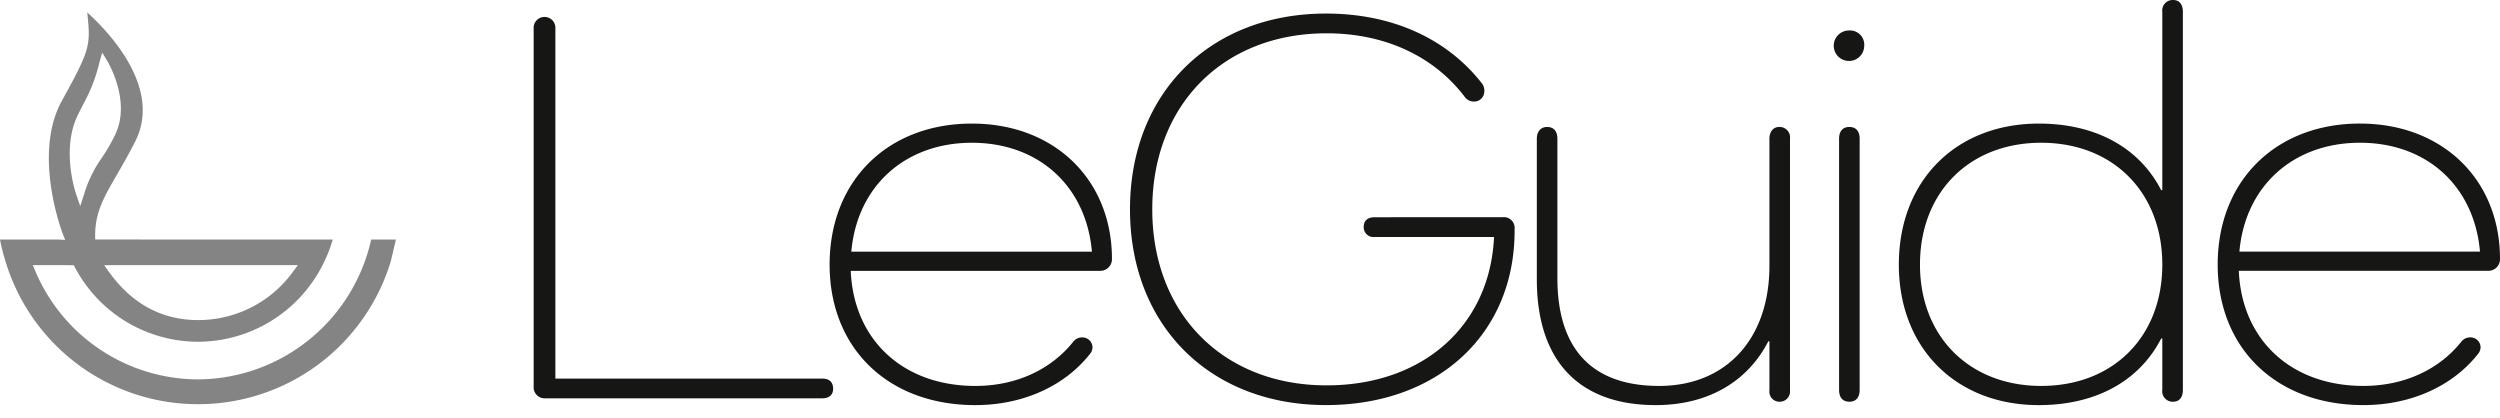
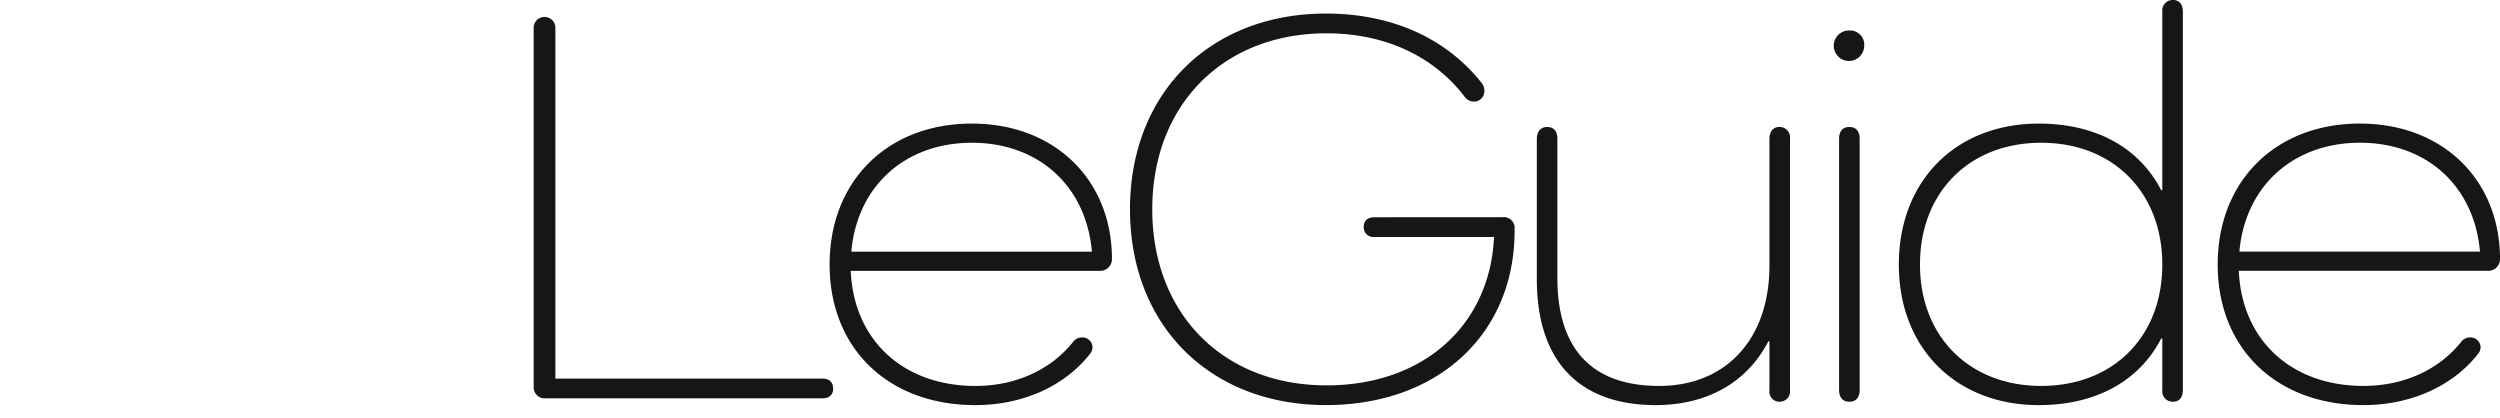
<svg xmlns="http://www.w3.org/2000/svg" width="401" height="67" viewBox="0 0 401 67">
  <defs>
    <style>.a{fill:#848484;}.b,.d{fill:#161615;}.c{clip-path:url(#a);}</style>
    <clipPath id="a">
-       <path class="a" d="M0,30.57H63.5V-32.267H0Z" transform="translate(0 32.267)" />
-     </clipPath>
+       </clipPath>
  </defs>
  <g transform="translate(0 0)">
    <path class="b" d="M432.309,366.131c10.725,0,18.334,6.968,19.25,17.466H412.968c.917-10.5,8.617-17.466,19.342-17.466m0-3.077c-13.475,0-22.825,9.14-22.825,22.624,0,13.394,9.35,22.534,23.375,22.534,7.792,0,14.392-3.167,18.334-8.145a1.752,1.752,0,0,0,.458-1.176,1.617,1.617,0,0,0-1.65-1.538,1.781,1.781,0,0,0-1.467.724c-3.392,4.253-8.892,7.059-15.675,7.059-11.642,0-19.525-7.421-19.984-18.461h39.967a1.868,1.868,0,0,0,1.925-1.9c0-12.76-9.258-21.719-22.459-21.719m-51.141,42.081c-11.459,0-19.434-7.873-19.434-19.457,0-11.674,7.975-19.547,19.434-19.547,11.55,0,19.434,7.964,19.434,19.547s-7.883,19.457-19.434,19.457m21.175-61.9a1.679,1.679,0,0,0-1.742,1.9v28.6h-.183c-3.483-6.787-10.45-10.679-19.617-10.679-13.292,0-22.459,9.14-22.459,22.624,0,13.394,9.167,22.534,22.459,22.534,9.167,0,16.133-3.891,19.617-10.679h.183v8.235a1.679,1.679,0,0,0,1.742,1.9c1.008,0,1.558-.724,1.558-1.9V345.135c0-1.176-.55-1.9-1.558-1.9M350.406,363.6c-1.1,0-1.65.724-1.65,1.9v40.271c0,1.177.55,1.9,1.65,1.9s1.65-.724,1.65-1.9V365.5c0-1.177-.55-1.9-1.65-1.9m0-15.475a2.444,2.444,0,1,0,2.383,2.443,2.271,2.271,0,0,0-2.383-2.443M339.142,363.6c-.917,0-1.558.724-1.558,1.9v20.362c0,11.765-6.967,19.276-17.692,19.276s-16.317-5.882-16.317-17.285V365.5c0-1.177-.55-1.9-1.65-1.9-1.008,0-1.65.724-1.65,1.9v22.534c0,13.122,6.783,20.181,19.067,20.181,8.434,0,14.759-3.8,18.059-10.226h.183v7.873a1.614,1.614,0,0,0,1.558,1.81,1.65,1.65,0,0,0,1.742-1.81V365.5a1.679,1.679,0,0,0-1.742-1.9m-64.891,14.48c-1.1,0-1.742.543-1.742,1.538a1.558,1.558,0,0,0,1.742,1.629H293.41c-.642,14.208-11.367,23.8-26.859,23.8-16.592,0-27.959-11.493-27.959-28.235s11.367-28.235,27.959-28.235c9.533,0,17.325,3.8,22.184,10.226a1.789,1.789,0,0,0,1.467.724,1.633,1.633,0,0,0,1.65-1.629,1.9,1.9,0,0,0-.367-1.267c-5.5-7.059-14.208-11.222-25.025-11.222-18.609,0-31.442,12.76-31.442,31.4s12.833,31.4,31.442,31.4c17.967,0,30.25-11.4,30.25-27.964v-.271a1.728,1.728,0,0,0-1.925-1.9Zm-64.588-11.946c10.725,0,18.334,6.968,19.25,17.466H190.321c.917-10.5,8.617-17.466,19.342-17.466m0-3.077c-13.475,0-22.825,9.14-22.825,22.624,0,13.394,9.35,22.534,23.375,22.534,7.792,0,14.392-3.167,18.334-8.145a1.752,1.752,0,0,0,.458-1.176,1.617,1.617,0,0,0-1.65-1.538,1.782,1.782,0,0,0-1.467.724c-3.392,4.253-8.892,7.059-15.675,7.059-11.642,0-19.525-7.421-19.984-18.461H230.2a1.868,1.868,0,0,0,1.925-1.9c0-12.76-9.258-21.719-22.459-21.719m-66.816,40.9V347.85a1.748,1.748,0,1,0-3.483,0v57.375a1.771,1.771,0,0,0,1.925,1.9h44.367c1.1,0,1.742-.543,1.742-1.538,0-1.086-.642-1.629-1.742-1.629Z" transform="translate(-53.768 -343.235)" />
    <g transform="translate(0 1.994)">
      <g class="c" transform="translate(0 0)">
        <g transform="translate(-0.001)">
          <path class="a" d="M15.327,30.57A32.26,32.26,0,0,0,46.239,7.647l.819-3.486-3.97,0a27.73,27.73,0,0,1-1.175,3.932,28.622,28.622,0,0,1-26.581,18.5A28.416,28.416,0,0,1-10.787,9.209l-.4-.946,6.576.01.189.356A22.356,22.356,0,0,0,15.3,20.557h.046a22.472,22.472,0,0,0,20.292-13,20.9,20.9,0,0,0,1.279-3.394l-38.1-.01V3.474C-1.174-.213.2-2.592,2.283-6.193,3.154-7.7,4.139-9.4,5.225-11.535,9.641-20.183.915-29.227-2.452-32.267c.551,5.3.545,5.831-4.08,14.193-4.737,8.6.1,21.178.151,21.307l.388.991-1.055-.066h-9.4a31.219,31.219,0,0,0,.877,3.478,32.236,32.236,0,0,0,30.9,22.935M31.334,8.265l-.8,1.081a18.755,18.755,0,0,1-15.2,7.733h-.01C9.506,17.073,4.7,14.471,1.029,9.345L.264,8.272ZM-3.938-15.86v0c.388-.785.709-1.406.981-1.936A26.107,26.107,0,0,0-.476-24.345l.421-1.486.8,1.318c.162.263,3.86,6.489,1.29,11.84A28.01,28.01,0,0,1-.155-8.89a20.079,20.079,0,0,0-2.8,5.776l-.624,1.907L-4.232-3.1c-.1-.294-2.444-7.248.294-12.758" transform="translate(16.447 32.267)" />
        </g>
      </g>
    </g>
  </g>
</svg>